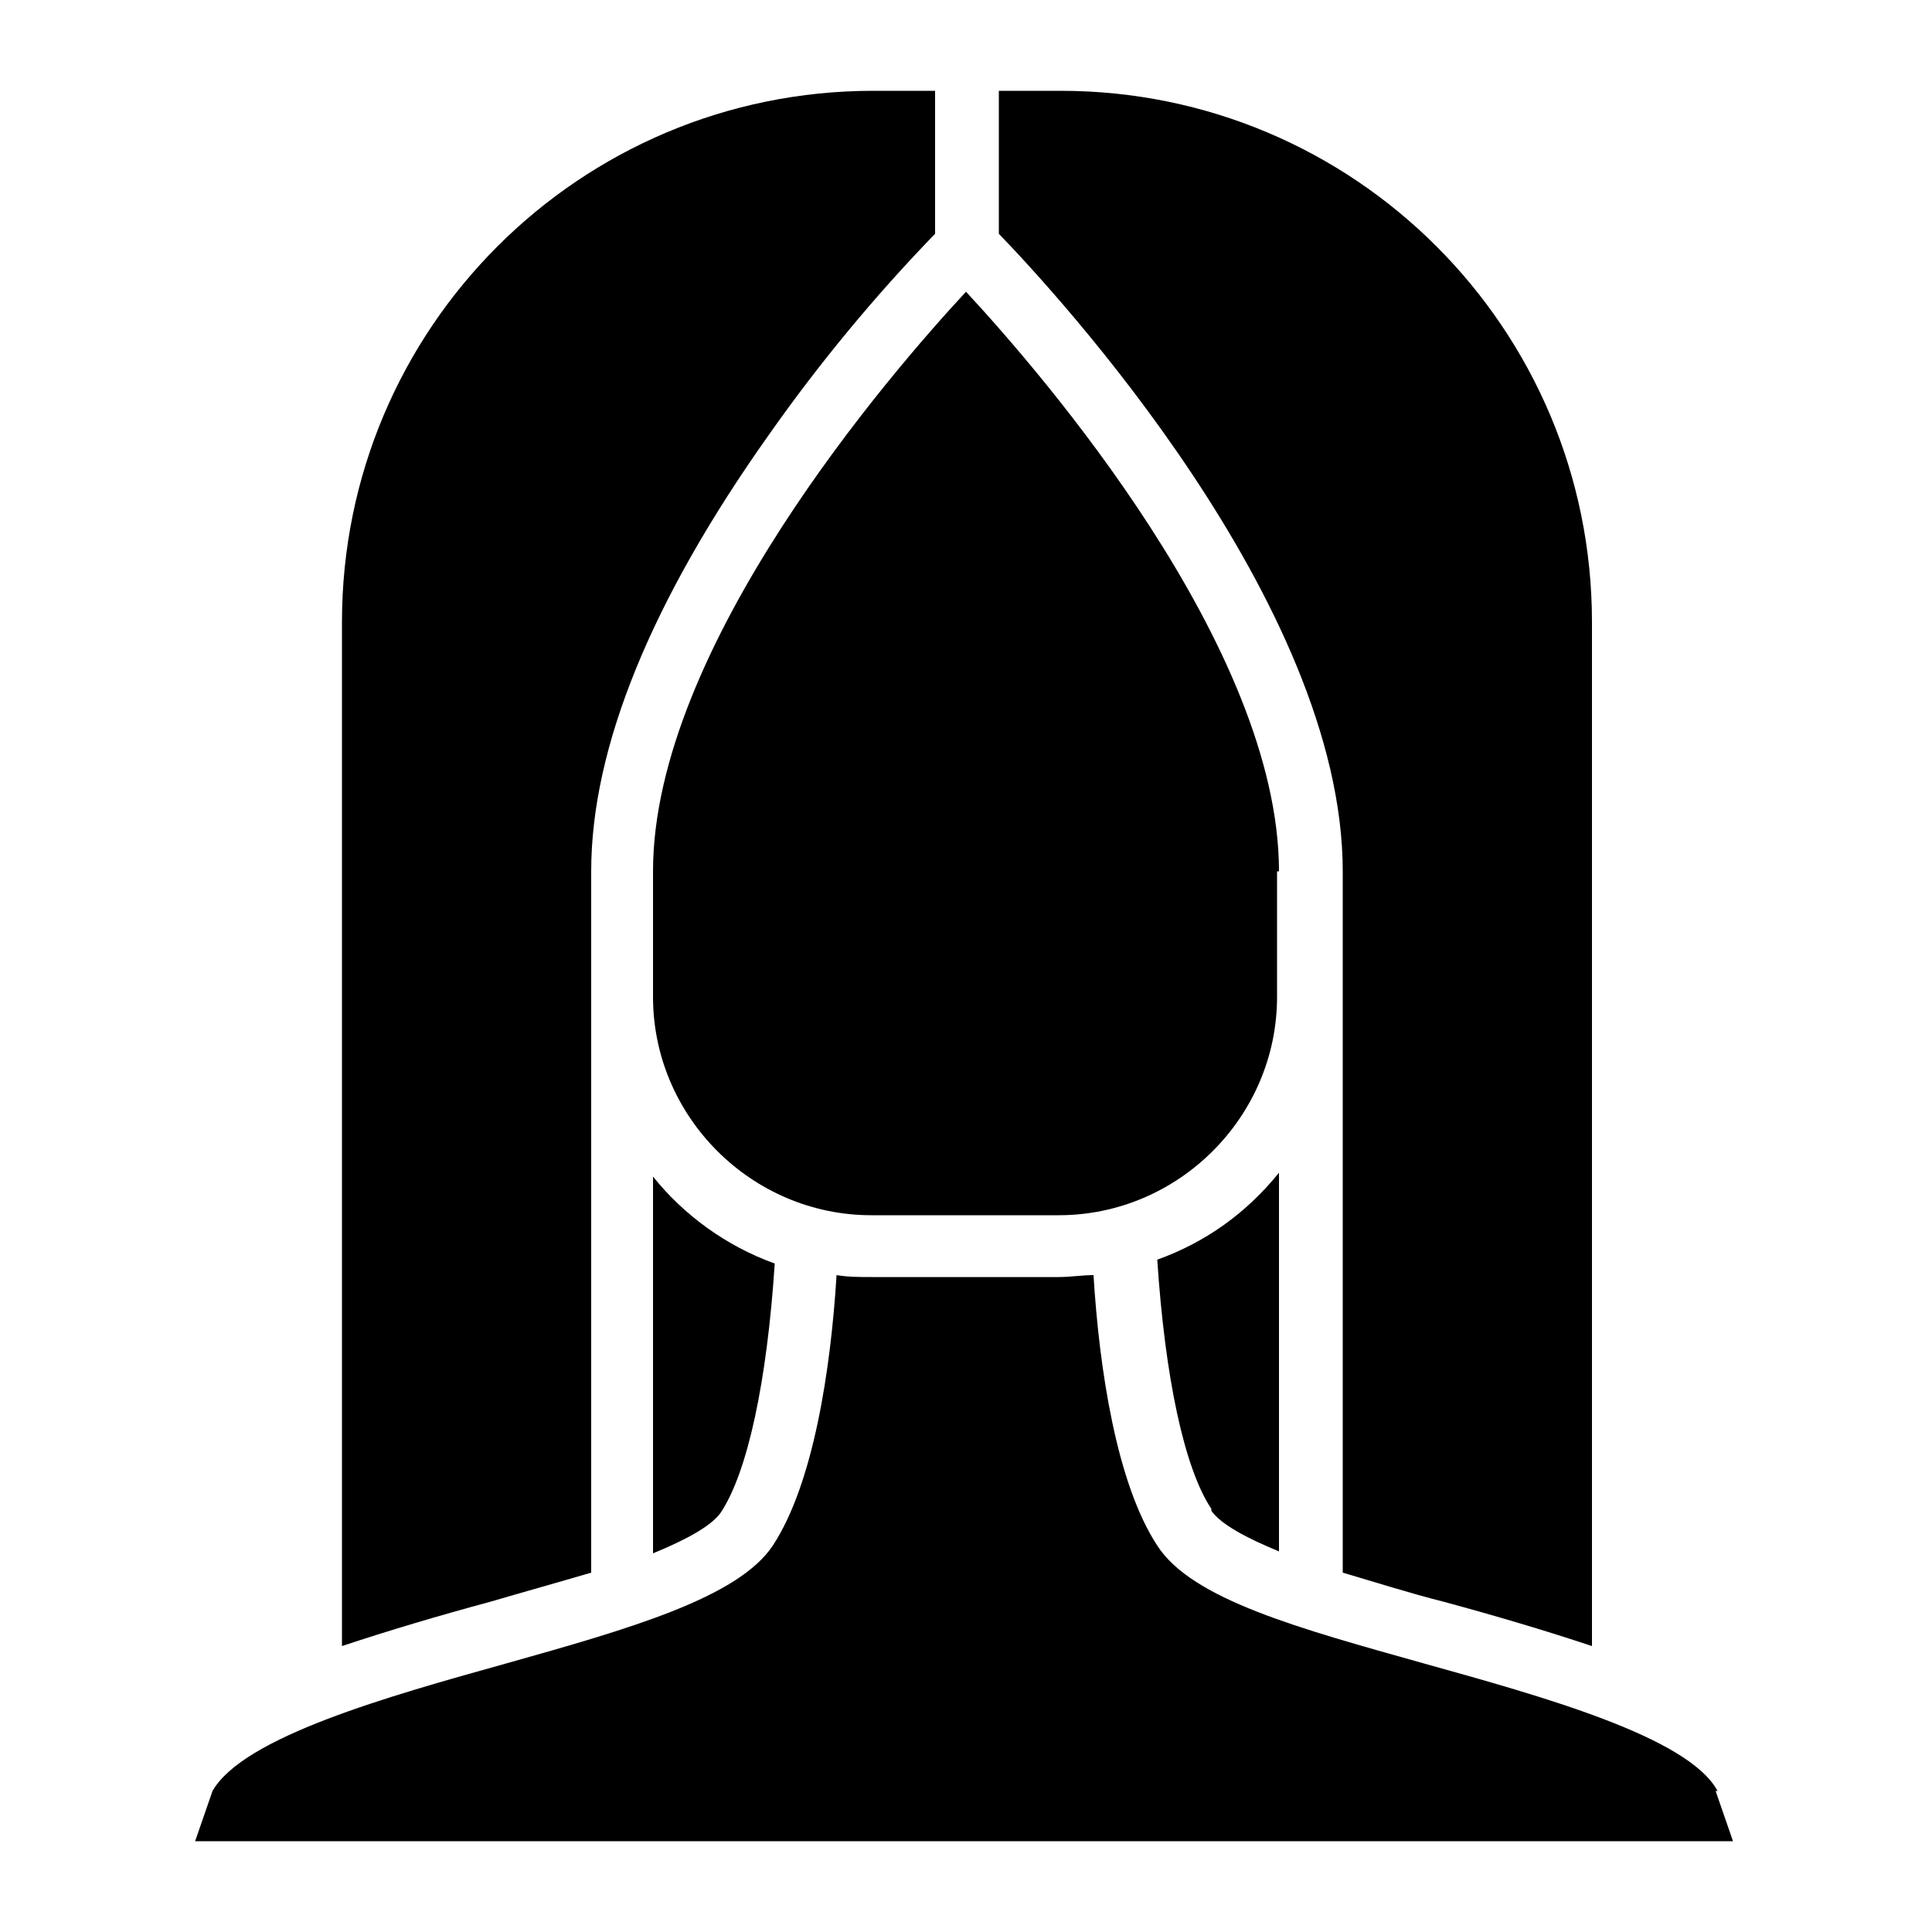
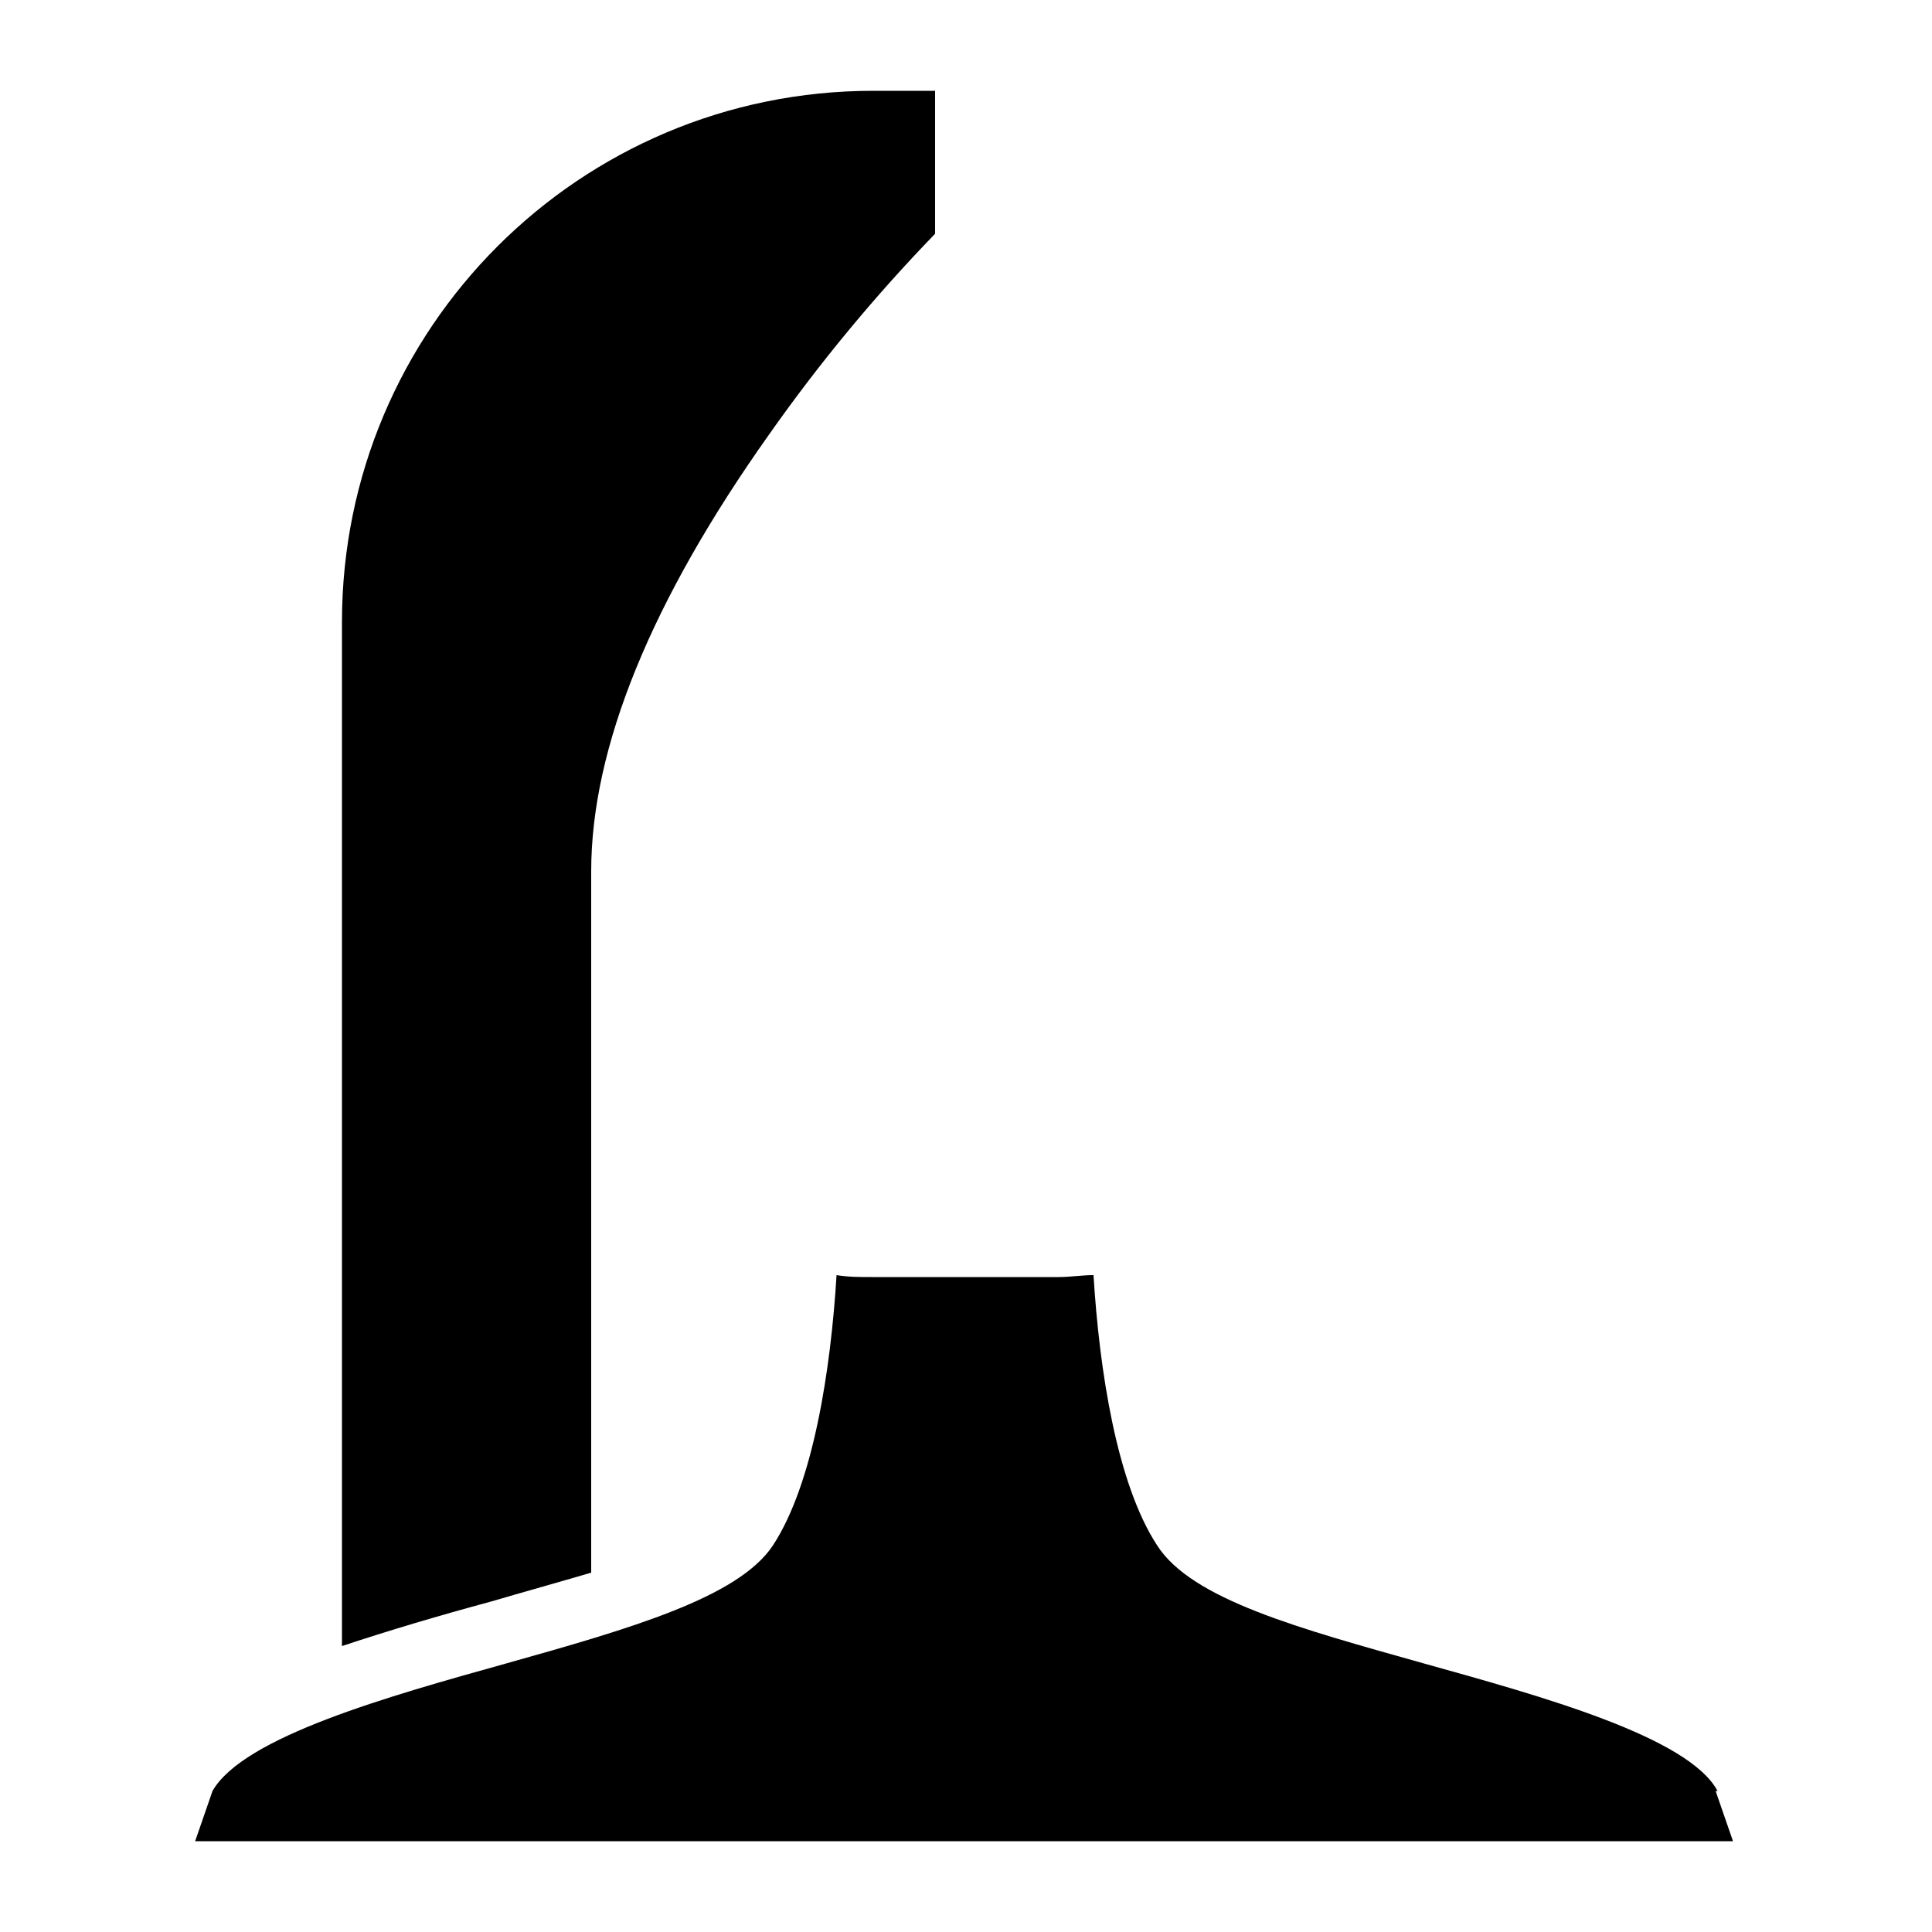
<svg xmlns="http://www.w3.org/2000/svg" id="Layer_1" version="1.1" viewBox="0 0 100 100">
-   <path d="M62.7,78.2c.5.7,1.8,1.4,3.5,2.1v-19.6c-1.7,2.1-3.8,3.6-6.3,4.5.4,6.1,1.4,10.8,2.8,12.9h0Z" />
-   <path d="M66.2,45.1c0-11.6-12.3-25.8-16.2-30-3.9,4.2-16.2,18.4-16.2,30v6.5c0,6.2,5.1,11.3,11.3,11.3h9.7c6.2,0,11.3-5.1,11.3-11.3v-6.5h0Z" />
-   <path d="M33.8,60.8v19.6c1.7-.7,3-1.4,3.5-2.1,1.4-2.1,2.4-6.8,2.8-12.9-2.5-.9-4.7-2.5-6.3-4.5h0Z" />
  <path d="M17.7,32.2v53c2.4-.8,5.1-1.6,7.7-2.3,1.7-.5,3.5-1,5.2-1.5v-36.3c0-6.4,3.1-14,9.2-22.6,2.6-3.7,5.5-7.2,8.6-10.4v-7.4h-3.2c-15.2,0-27.5,12.3-27.5,27.5h0Z" />
-   <path d="M54.9,4.7h-3.2v7.4c2.9,3,17.8,19.1,17.8,33v36.3c1.7.5,3.6,1.1,5.2,1.5,2.6.7,5.3,1.5,7.7,2.3v-53c0-15.2-12.3-27.5-27.5-27.5h0Z" />
  <path d="M88.9,92.7c-1.5-2.8-9.1-4.9-15.2-6.6-6.4-1.8-12-3.3-13.8-6.1-2.1-3.2-3-9.1-3.3-14-.6,0-1.2.1-1.8.1h-9.7c-.6,0-1.2,0-1.8-.1-.3,4.9-1.2,10.8-3.3,14-1.8,2.7-7.4,4.3-13.8,6.1-6.1,1.7-13.6,3.8-15.2,6.6l-.9,2.6h79.6l-.9-2.6Z" />
</svg>